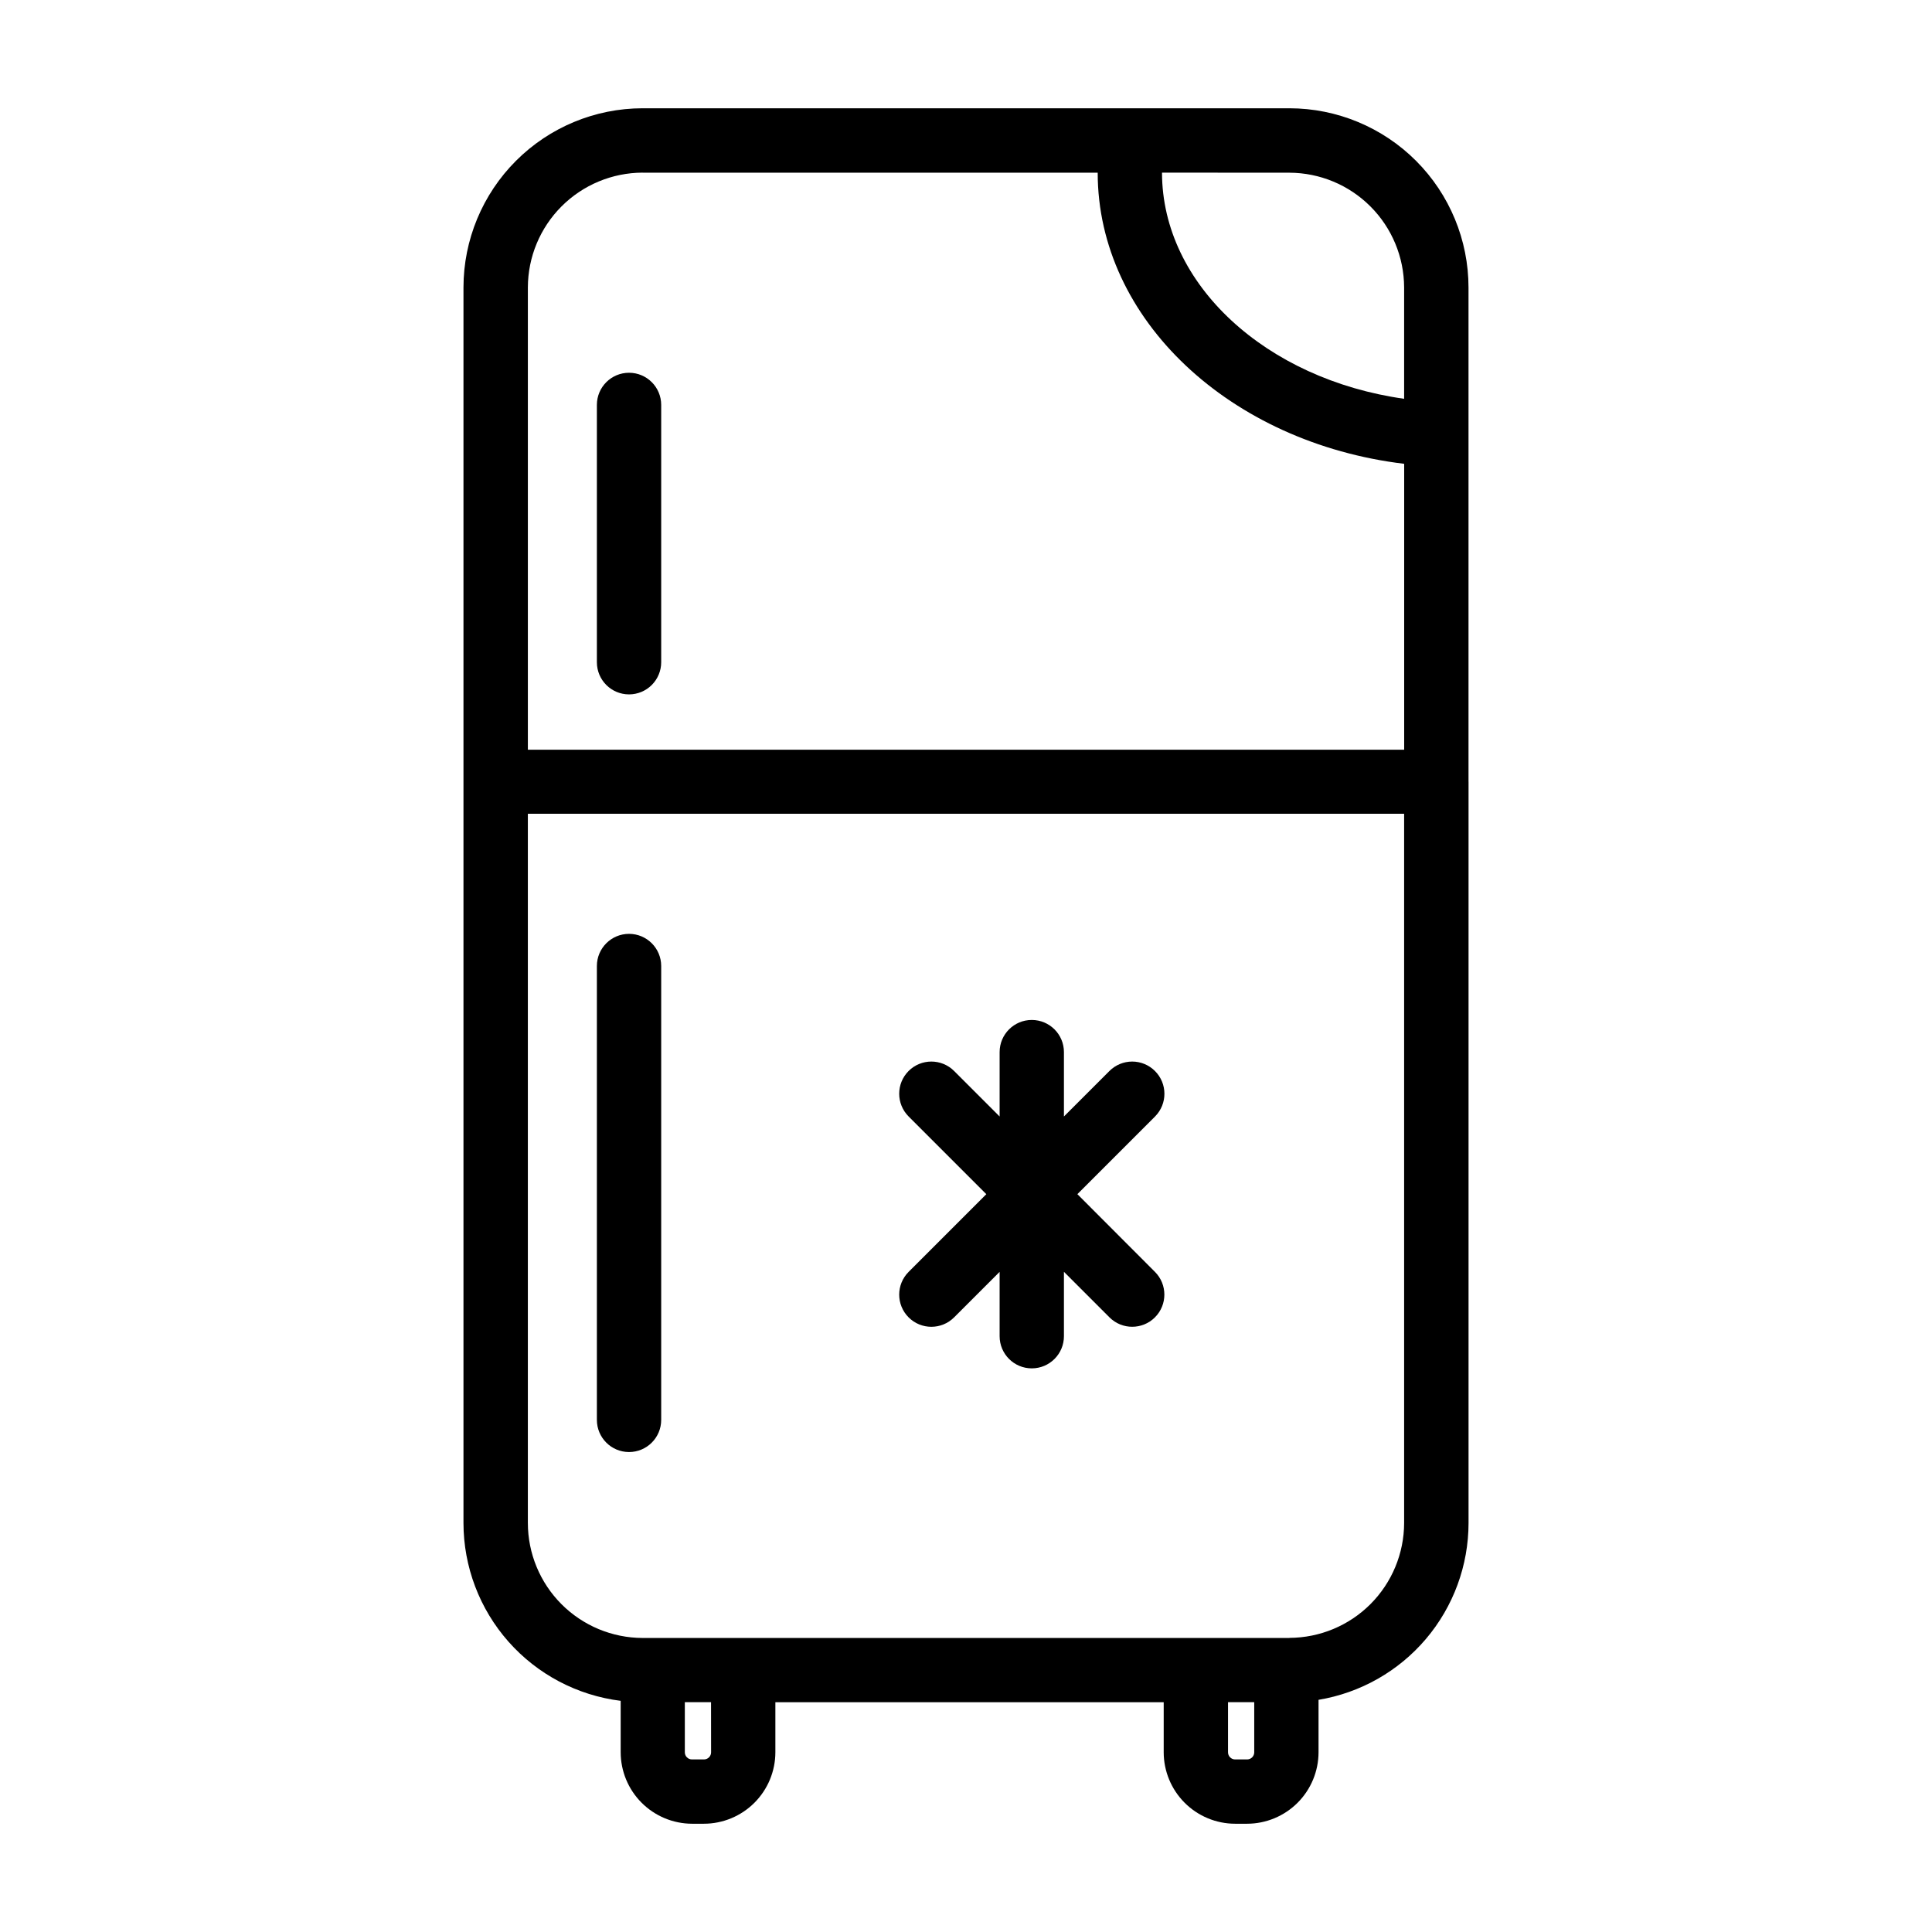
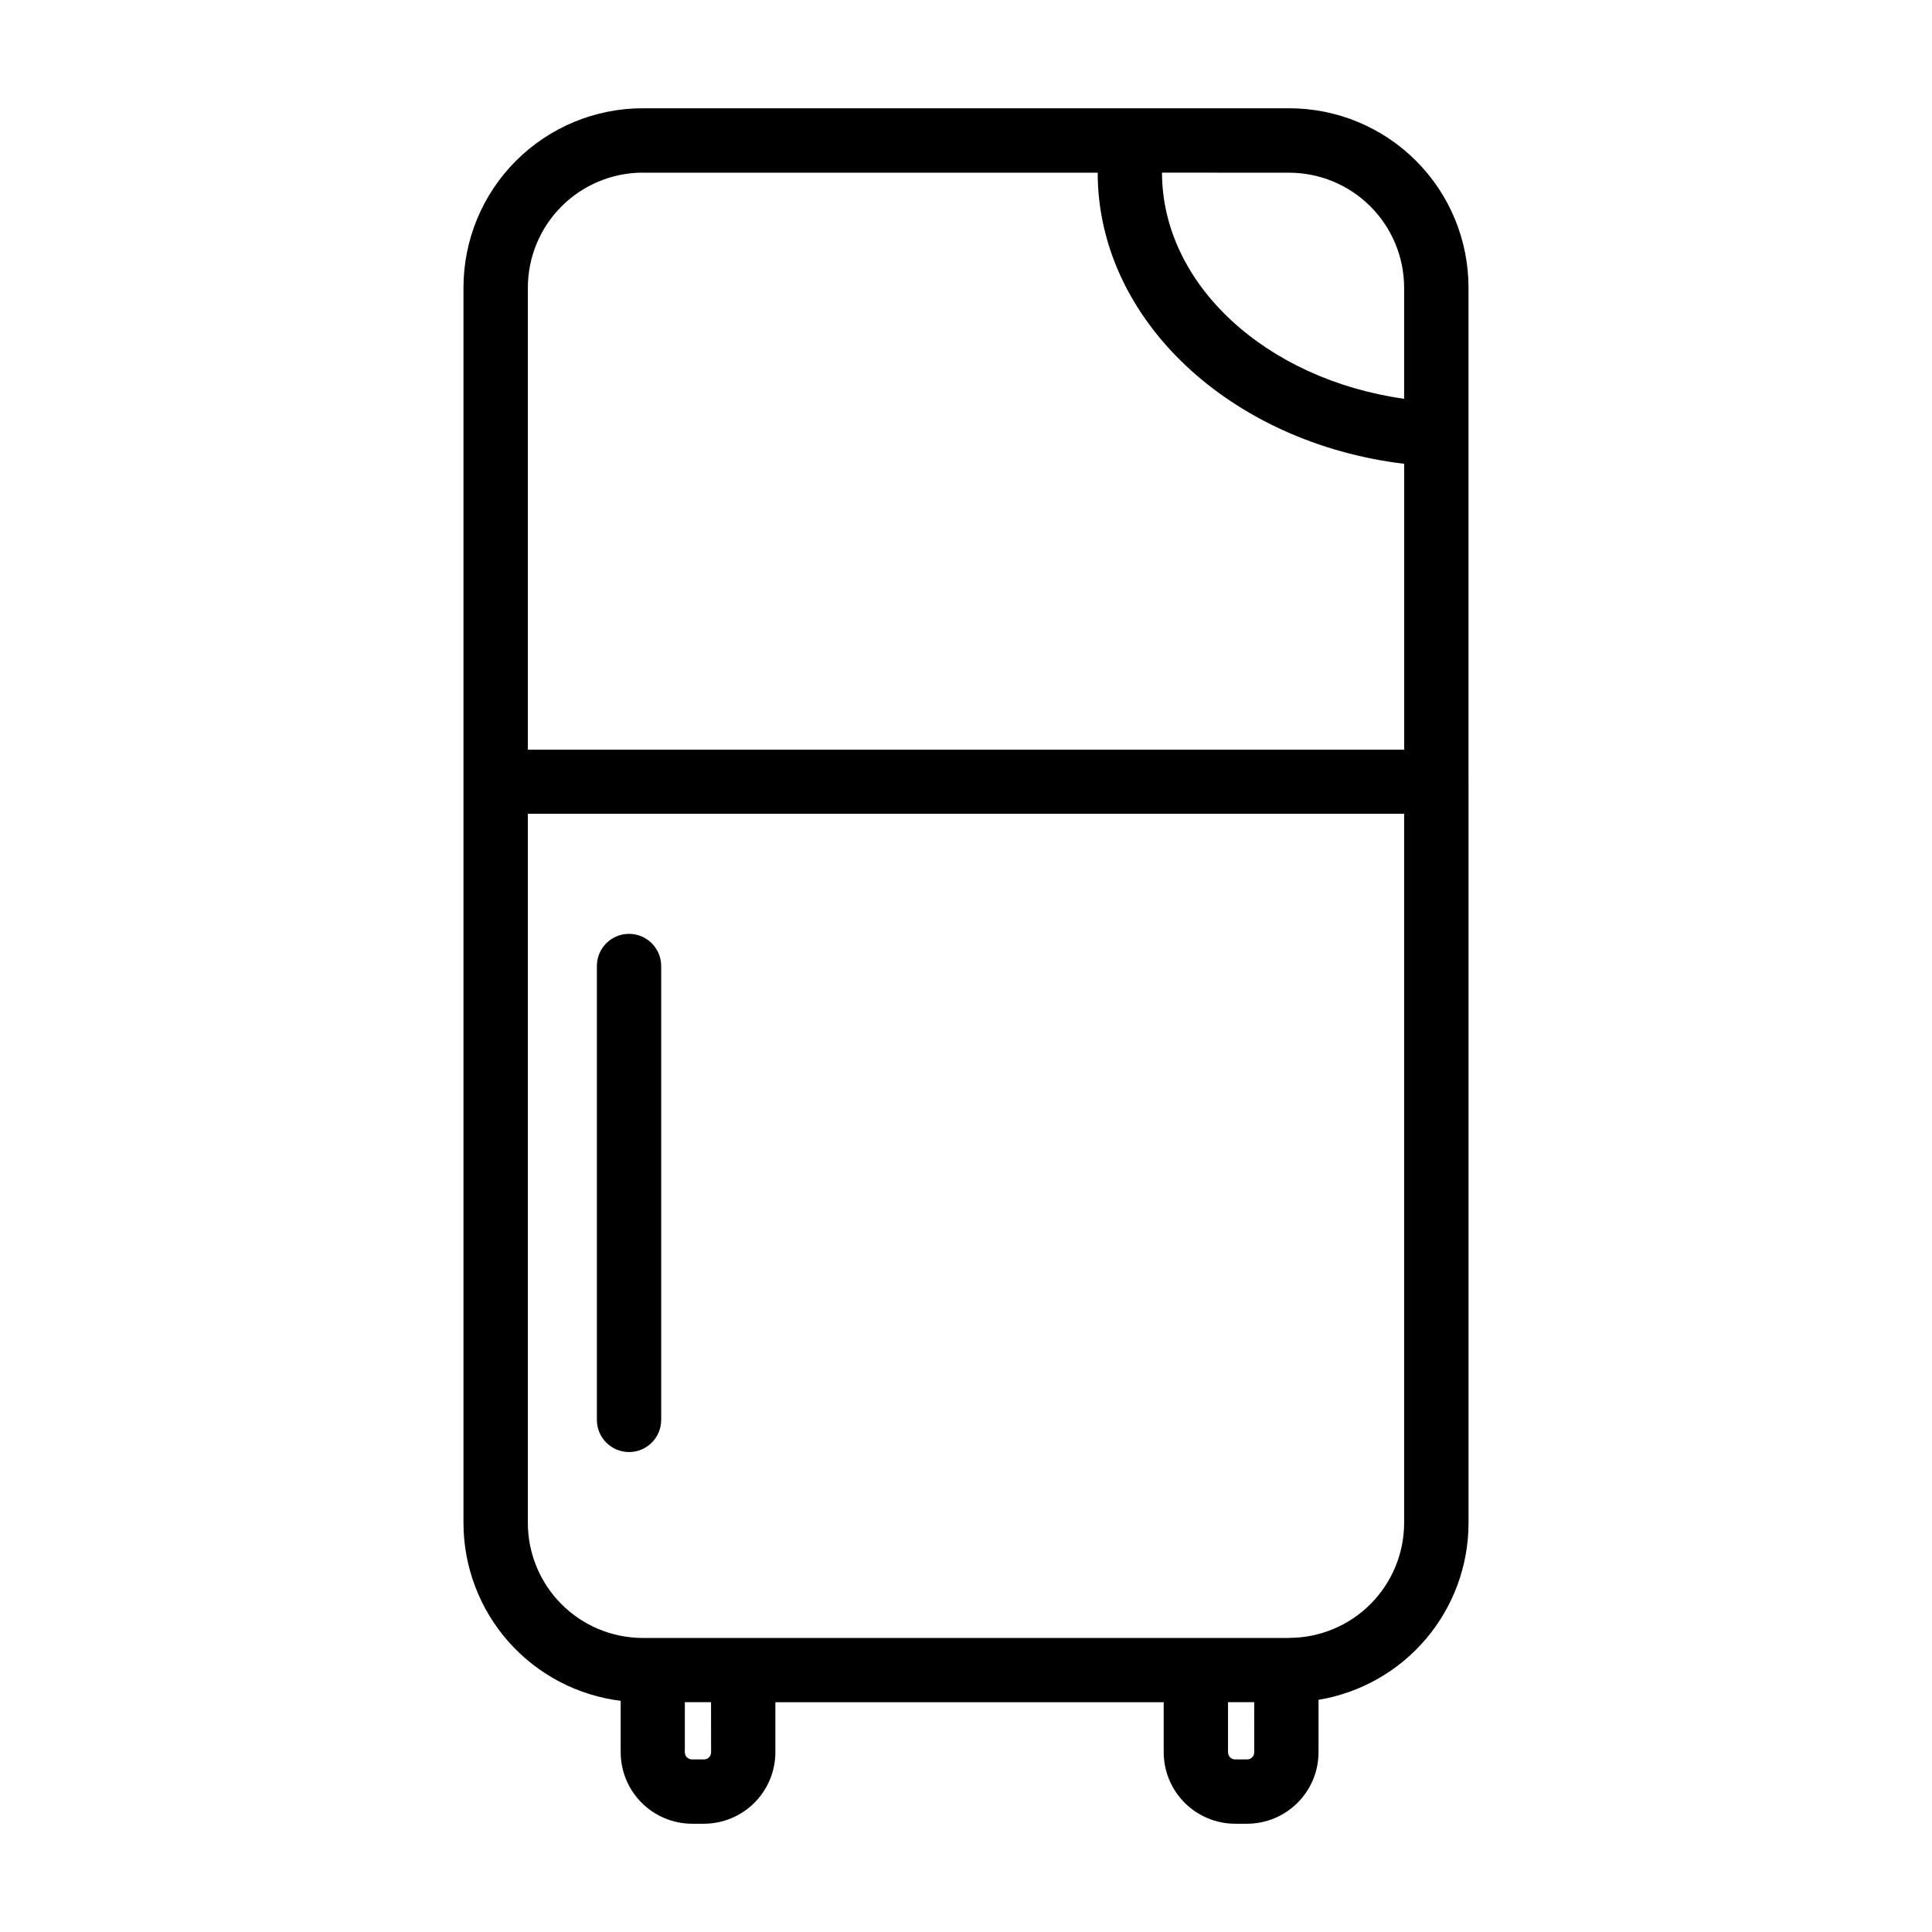
<svg xmlns="http://www.w3.org/2000/svg" fill="#000000" width="800px" height="800px" version="1.1" viewBox="144 144 512 512">
  <g>
    <path d="m533.17 351.15v-0.059-130.87c0.004-12.598-4.996-24.68-13.895-33.59-8.902-8.914-20.977-13.926-33.57-13.938h-171.41c-12.586 0.012-24.652 5.016-33.551 13.918-8.898 8.898-13.906 20.965-13.918 33.551v130.87 0.059 0.059 196.45c0.008 11.586 4.246 22.77 11.918 31.449 7.672 8.68 18.25 14.258 29.742 15.688v13.629-0.004c0.008 5.016 1.996 9.824 5.539 13.371 3.539 3.551 8.344 5.555 13.355 5.574h3.168c5.019-0.008 9.832-2.008 13.379-5.555 3.551-3.551 5.547-8.359 5.555-13.379v-13.273h102.91v13.254c0.004 5.023 1.996 9.836 5.547 13.391 3.551 3.555 8.363 5.555 13.387 5.562h3.168c5.019-0.008 9.828-2.008 13.379-5.555 3.547-3.551 5.543-8.359 5.551-13.379v-13.902c11.102-1.844 21.191-7.566 28.473-16.148 7.277-8.582 11.277-19.469 11.281-30.723v-196.39-0.051zm-47.469-161.38h0.004c8.051 0.023 15.77 3.234 21.465 8.93 5.699 5.695 8.91 13.41 8.938 21.465v29.52c-36.594-5.164-64.125-30.258-64.164-59.934zm-171.4 0h120.6c0 38.906 35.09 71.586 81.219 77.145v75.77h-232.23v-122.52c0.023-8.059 3.234-15.777 8.93-21.477 5.699-5.699 13.418-8.914 21.477-8.938zm18.145 418.61v-0.004c0 0.504-0.199 0.984-0.551 1.336-0.355 0.355-0.836 0.555-1.336 0.555h-3.18c-1.043 0-1.891-0.844-1.891-1.891v-13.281h6.945zm143.94 0v-0.004c0 0.504-0.199 0.984-0.555 1.336-0.352 0.355-0.832 0.555-1.336 0.555h-3.168c-1.043 0-1.887-0.844-1.887-1.891v-13.281h6.945zm9.328-30.297-171.42-0.004c-8.07-0.023-15.801-3.246-21.5-8.961s-8.902-13.453-8.906-21.523v-187.94h232.22v187.94c-0.012 8.066-3.219 15.797-8.914 21.504-5.699 5.707-13.426 8.926-21.488 8.953z" />
-     <path d="m310.7 328.02c2.262 0 4.43-0.898 6.027-2.496 1.598-1.598 2.496-3.766 2.496-6.027v-68.191c0-4.707-3.816-8.52-8.523-8.52s-8.52 3.812-8.52 8.52v68.191c0 4.707 3.812 8.523 8.52 8.523z" />
    <path d="m310.7 391.48c-4.707 0-8.52 3.816-8.52 8.523v120.28c0 4.707 3.812 8.523 8.52 8.523s8.523-3.816 8.523-8.523v-120.28c0-4.707-3.816-8.523-8.523-8.523z" />
-     <path d="m450.07 427.82c-1.598-1.598-3.766-2.496-6.027-2.496s-4.43 0.898-6.027 2.496l-12.062 12.062v-17.062c0-4.707-3.816-8.52-8.523-8.52-4.703 0-8.52 3.812-8.52 8.52v17.062l-12.062-12.062c-3.332-3.328-8.727-3.328-12.055 0s-3.328 8.727 0 12.055l20.594 20.594-20.594 20.594v0.004c-3.328 3.328-3.328 8.723 0 12.051s8.723 3.328 12.055 0l12.062-12.062v17.055c0 4.703 3.816 8.52 8.52 8.52 4.707 0 8.523-3.816 8.523-8.52v-17.066l12.062 12.062v0.004c3.328 3.328 8.727 3.328 12.055 0s3.328-8.727 0-12.055l-20.555-20.594 20.594-20.594v-0.004c3.312-3.336 3.297-8.727-0.039-12.043z" />
  </g>
</svg>